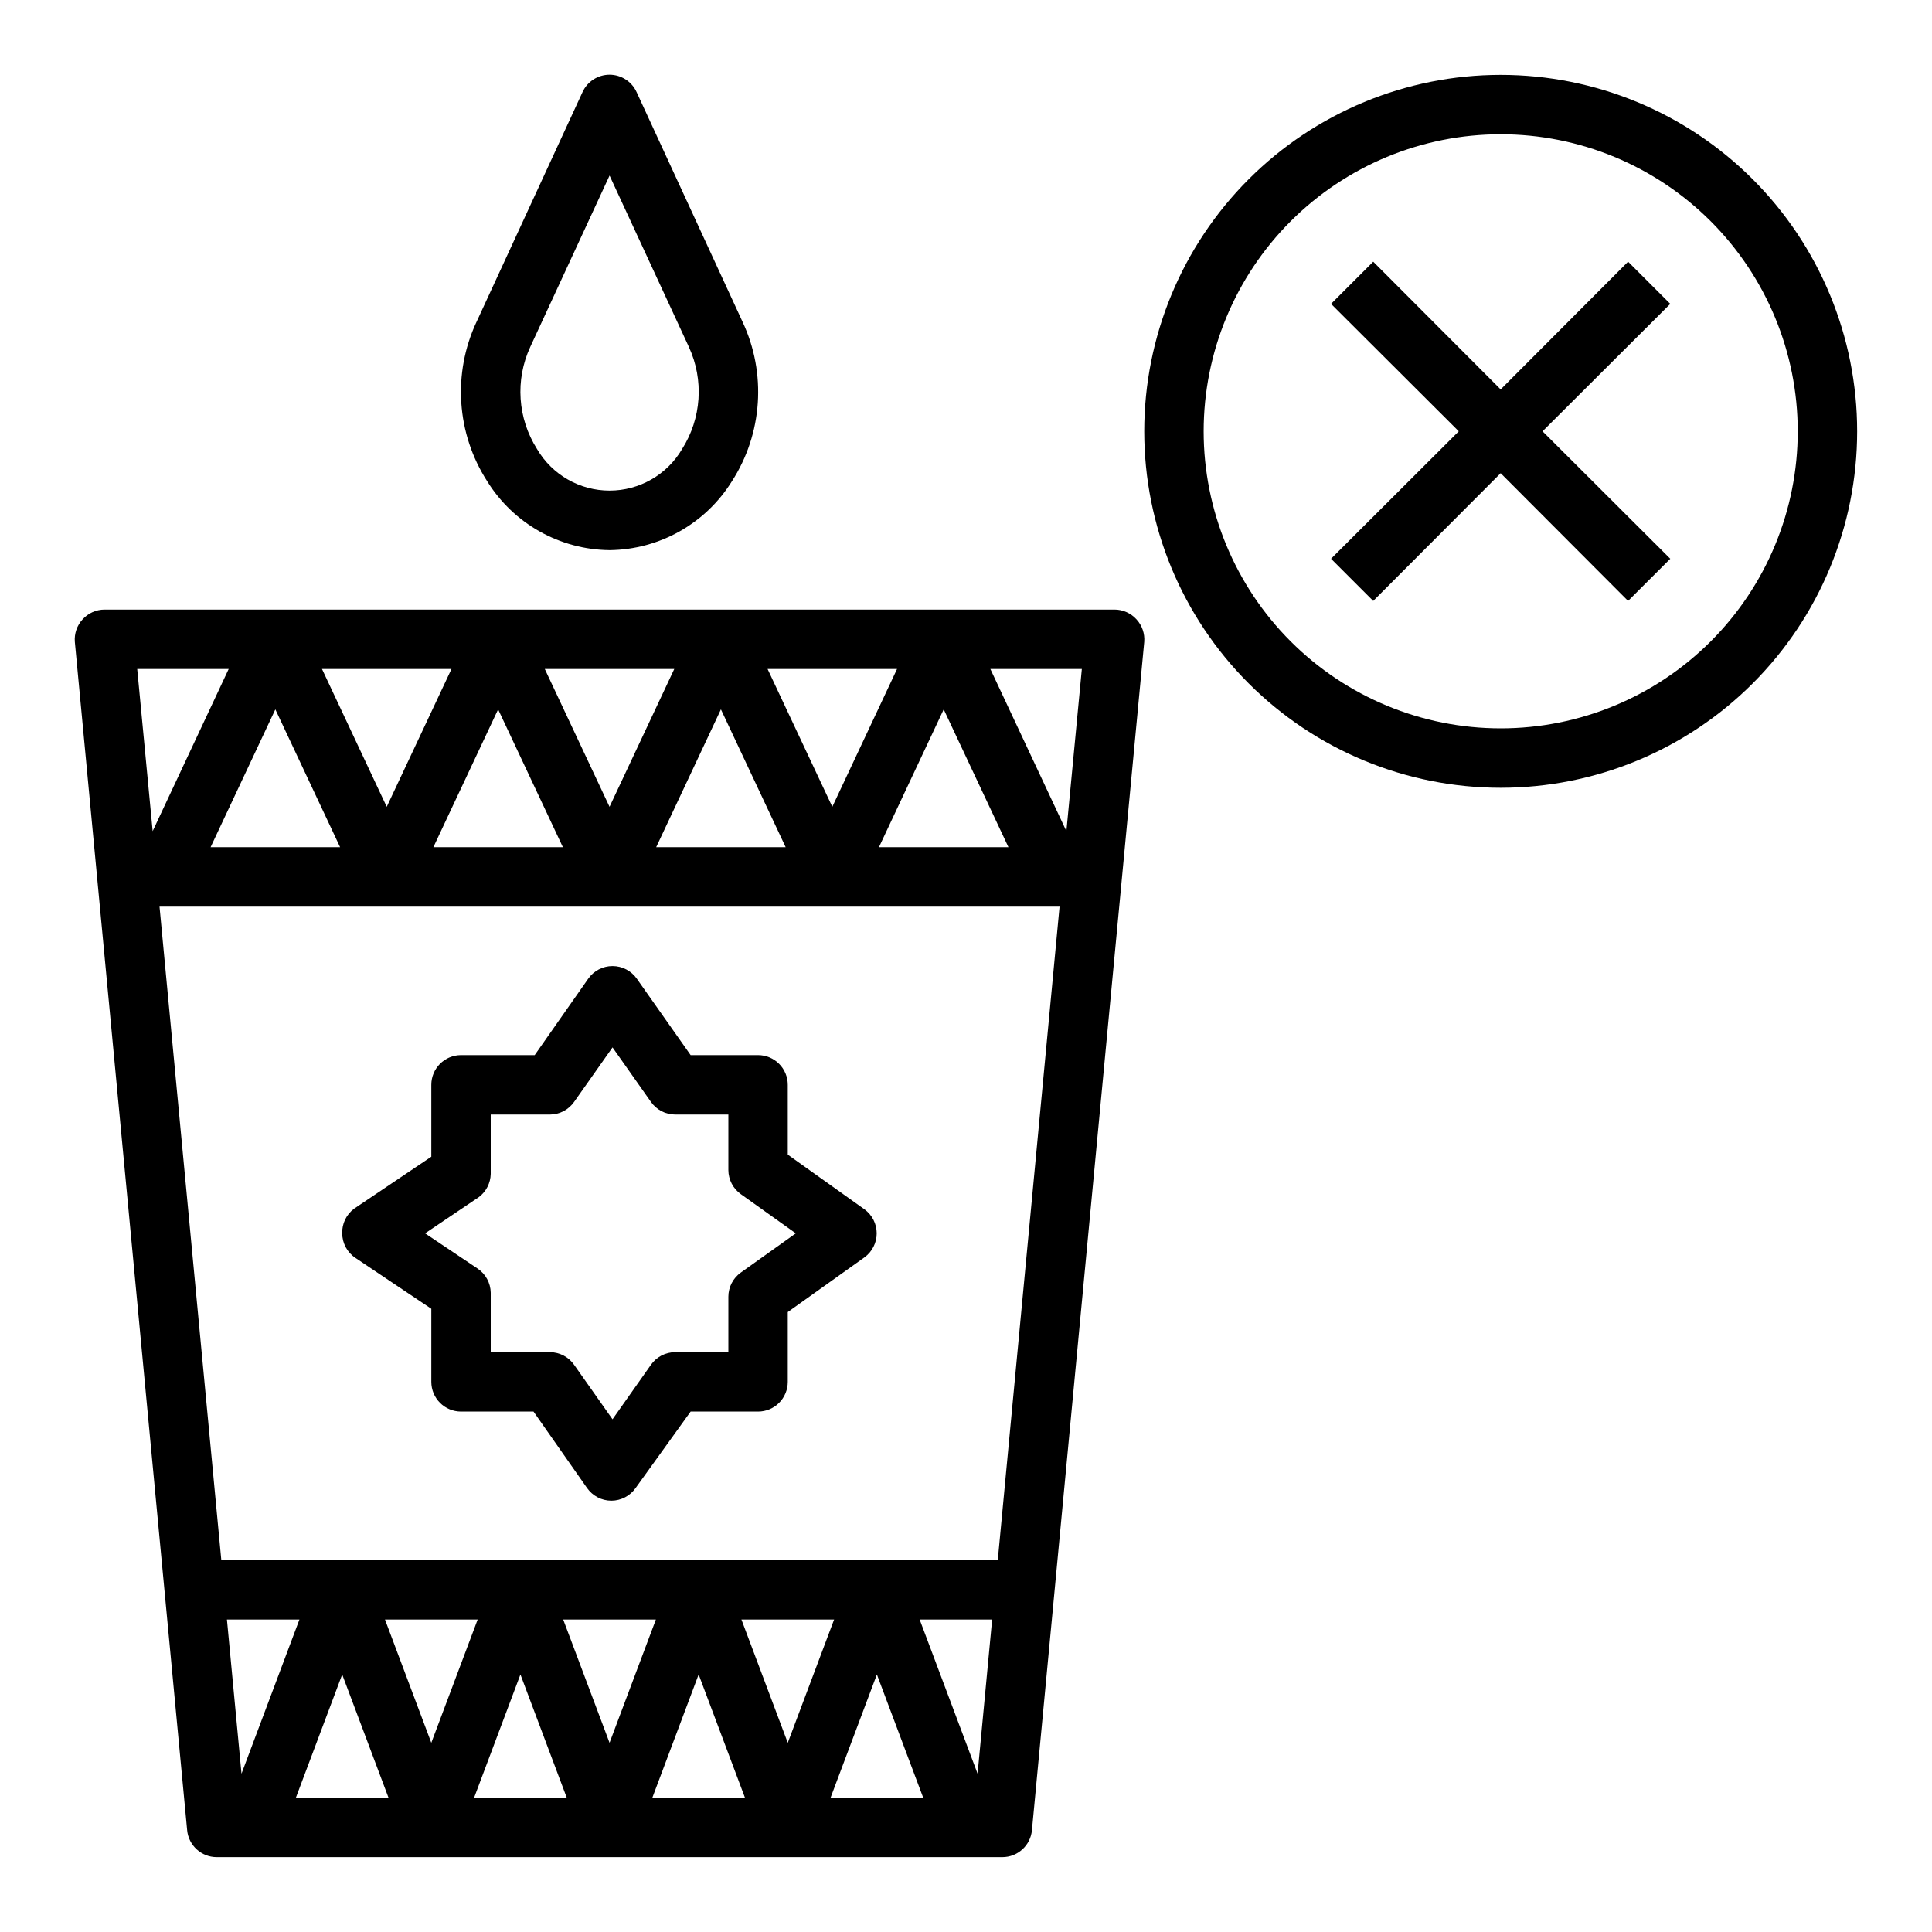
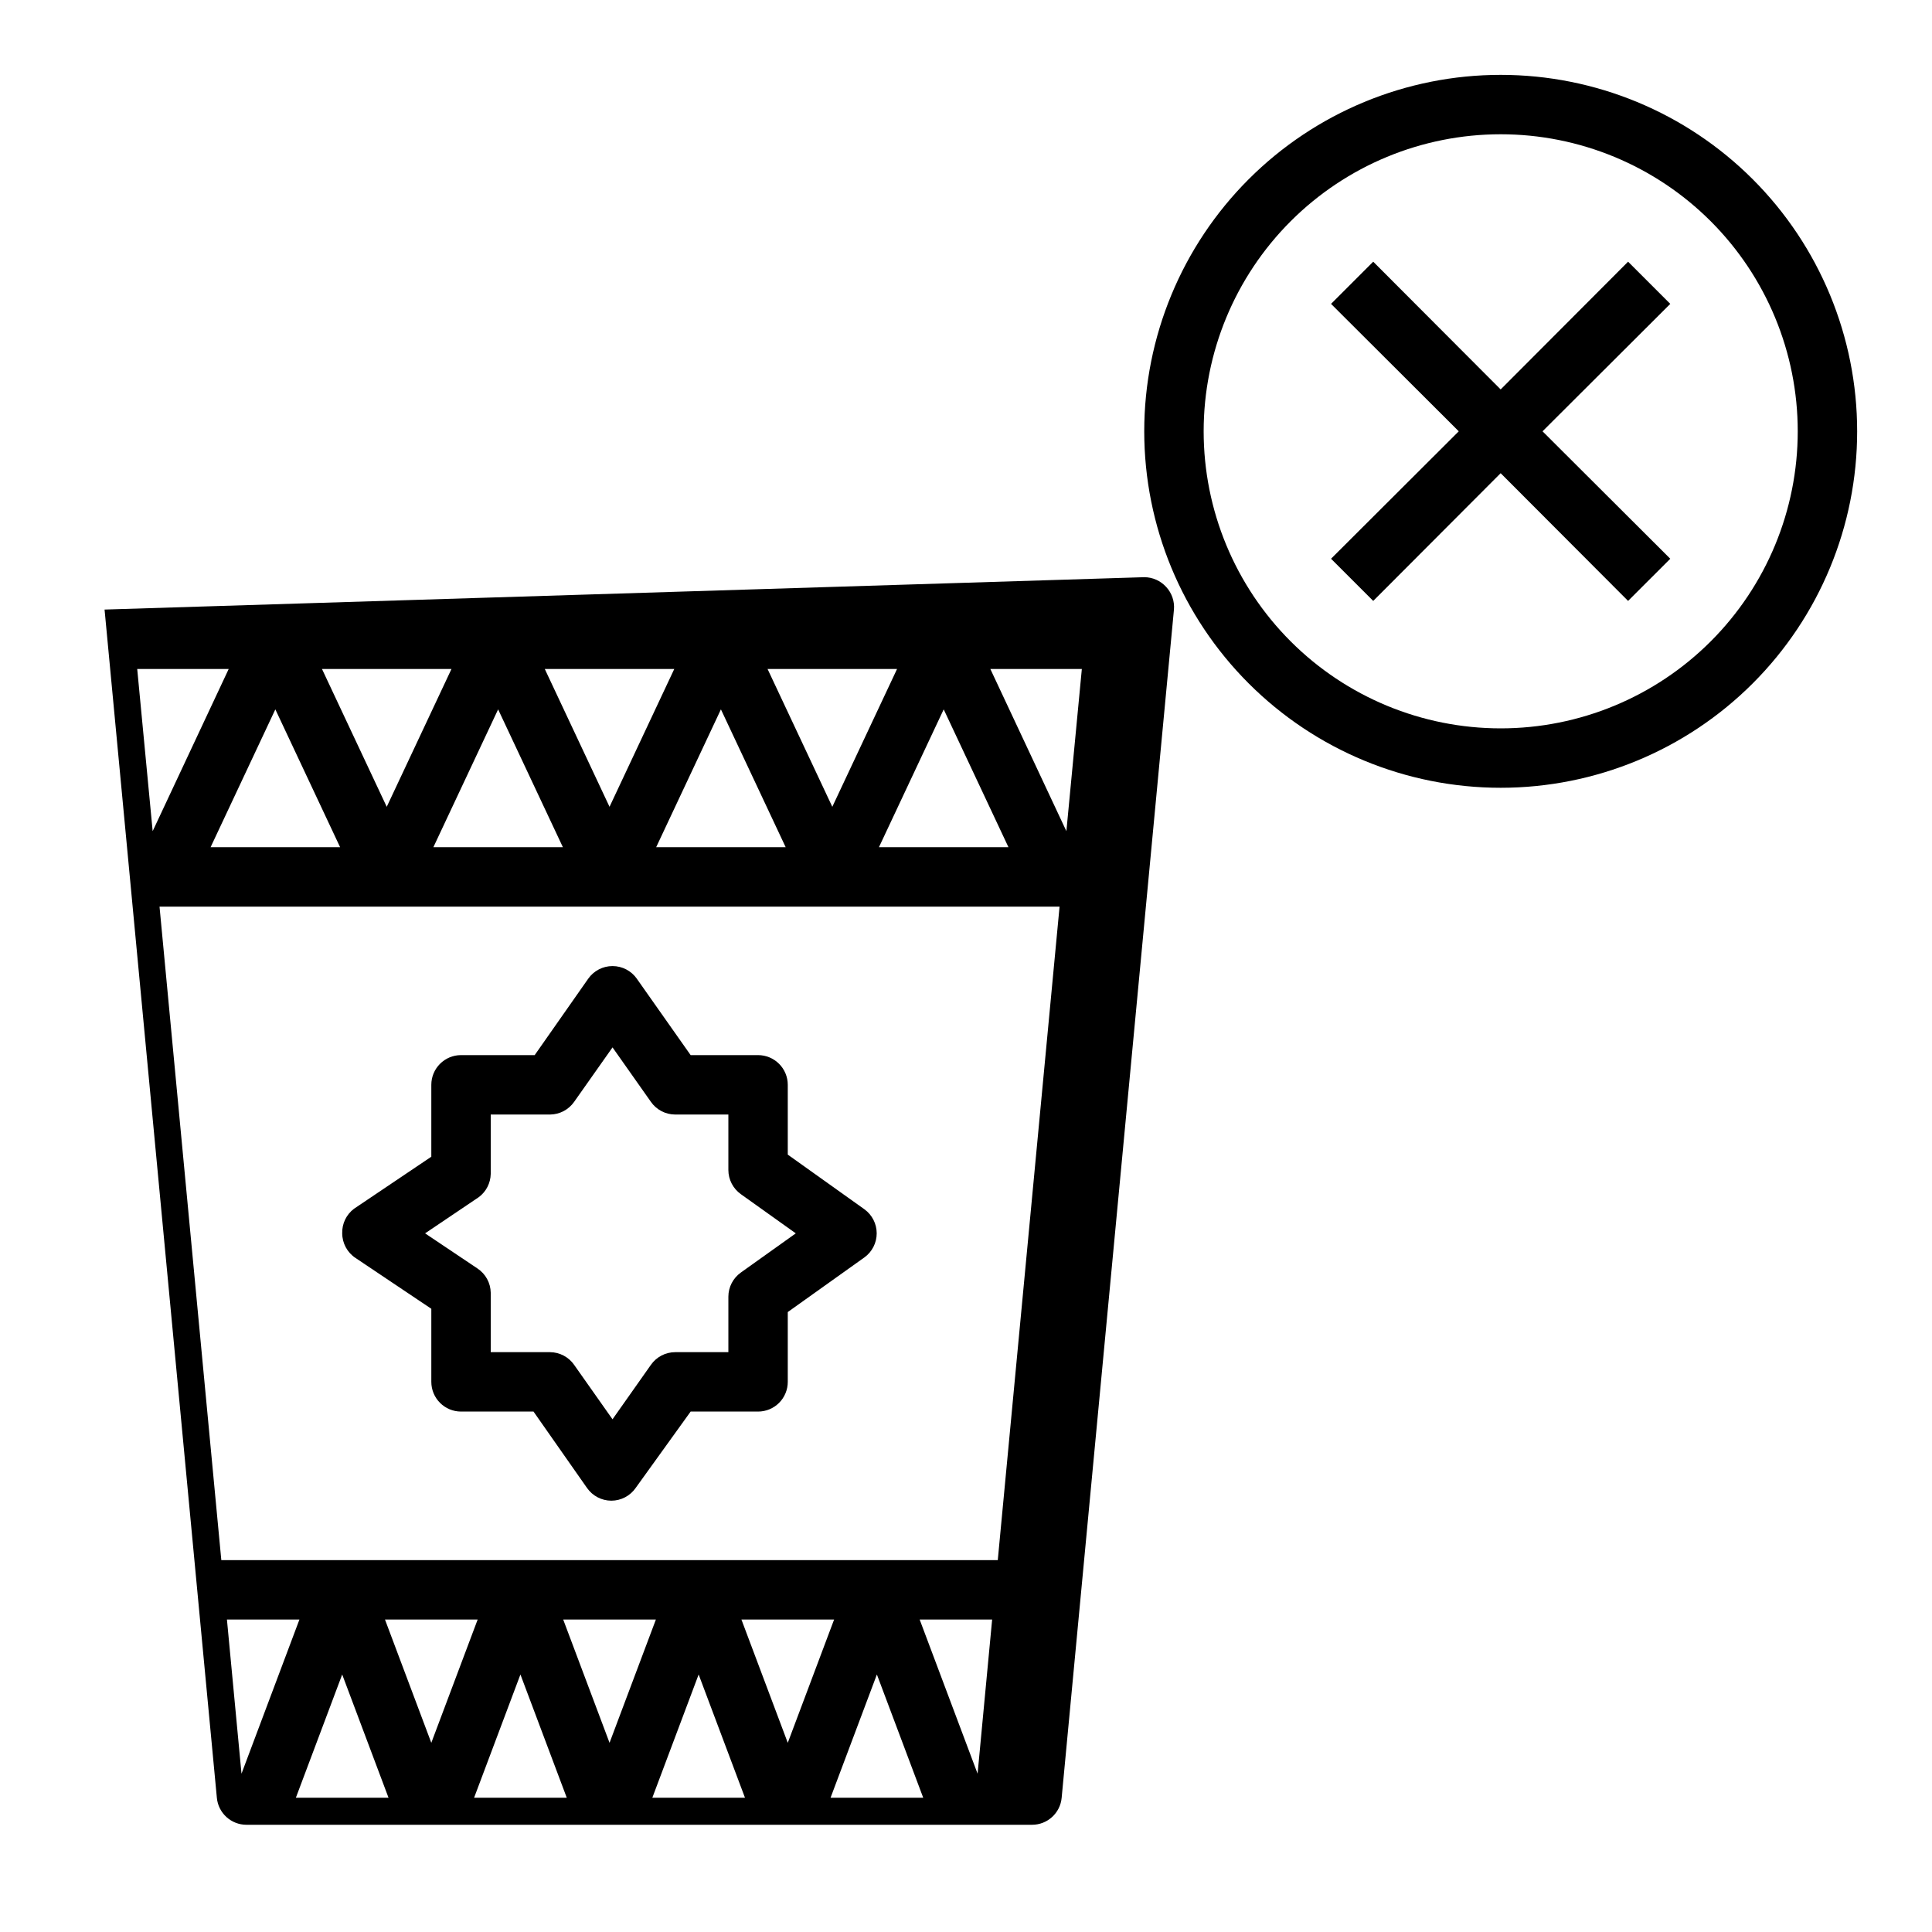
<svg xmlns="http://www.w3.org/2000/svg" fill="#000000" width="800px" height="800px" version="1.1" viewBox="144 144 512 512">
  <g>
-     <path d="m171.71 305.54c-2.223 0.004-4.34 0.949-5.828 2.598-1.488 1.621-2.231 3.789-2.047 5.981l29.758 314.88c0.367 4.066 3.785 7.18 7.871 7.164h208.14c4.086 0.016 7.504-3.098 7.871-7.164l29.758-314.88c0.184-2.191-0.559-4.359-2.047-5.981-1.488-1.648-3.606-2.594-5.824-2.598zm192.86 52.27-17.16-36.527h34.32zm29.52-25.82 17.16 36.527h-34.32zm-41.879 36.527h-34.32l17.16-36.527zm-46.68-10.707-17.16-36.527h34.32zm-12.359 10.707h-34.324l17.16-36.527zm-46.684-10.707-17.16-36.527h34.32zm-12.355 10.707h-34.324l17.16-36.527zm-29.523-47.234-20.152 42.98-4.094-42.98zm183.11 251.91h19.207l-3.856 40.855zm0.945 47.23h-24.562l12.281-32.668zm-35.898-14.562-12.281-32.668h24.562zm-11.336 14.562h-24.559l12.277-32.668zm-35.895-14.562-12.281-32.668h24.562zm-11.336 14.562h-24.562l12.281-32.668zm-35.898-14.562-12.277-32.668h24.562zm-11.336 14.562h-24.559l12.281-32.668zm-38.965-6.375-3.859-40.855h19.211zm200.42-56.602h-205.77l-16.375-173.18h238.52zm18.184-193.18-20.152-42.98h24.246z" />
+     <path d="m171.71 305.54l29.758 314.88c0.367 4.066 3.785 7.18 7.871 7.164h208.14c4.086 0.016 7.504-3.098 7.871-7.164l29.758-314.88c0.184-2.191-0.559-4.359-2.047-5.981-1.488-1.648-3.606-2.594-5.824-2.598zm192.86 52.27-17.16-36.527h34.32zm29.52-25.82 17.16 36.527h-34.32zm-41.879 36.527h-34.32l17.16-36.527zm-46.68-10.707-17.16-36.527h34.32zm-12.359 10.707h-34.324l17.16-36.527zm-46.684-10.707-17.16-36.527h34.32zm-12.355 10.707h-34.324l17.16-36.527zm-29.523-47.234-20.152 42.98-4.094-42.98zm183.11 251.91h19.207l-3.856 40.855zm0.945 47.23h-24.562l12.281-32.668zm-35.898-14.562-12.281-32.668h24.562zm-11.336 14.562h-24.559l12.277-32.668zm-35.895-14.562-12.281-32.668h24.562zm-11.336 14.562h-24.562l12.281-32.668zm-35.898-14.562-12.277-32.668h24.562zm-11.336 14.562h-24.559l12.281-32.668zm-38.965-6.375-3.859-40.855h19.211zm200.42-56.602h-205.77l-16.375-173.18h238.52zm18.184-193.18-20.152-42.98h24.246z" />
    <path d="m373.08 464.47-20.312-14.484v-18.496c0-2.09-0.828-4.09-2.305-5.566-1.477-1.477-3.481-2.309-5.566-2.309h-17.871l-14.25-20.23h0.004c-1.473-2.109-3.883-3.367-6.457-3.367-2.57 0-4.981 1.258-6.453 3.367l-14.172 20.23h-19.52c-4.348 0-7.875 3.527-7.875 7.875v19.051l-20.469 13.777 0.004-0.004c-2.051 1.535-3.227 3.973-3.148 6.535 0.012 2.633 1.34 5.086 3.539 6.531l20.074 13.461v19.367c0 2.086 0.832 4.09 2.309 5.566 1.477 1.477 3.477 2.305 5.566 2.305h19.207l14.168 20.23c1.469 2.117 3.879 3.383 6.457 3.387 2.574-0.004 4.984-1.27 6.453-3.387l14.562-20.23h17.871c2.086 0 4.09-0.828 5.566-2.305 1.477-1.477 2.305-3.481 2.305-5.566v-18.5l20.309-14.484h0.004c2.043-1.48 3.254-3.852 3.254-6.375 0-2.527-1.211-4.898-3.254-6.379zm-32.746 16.766-0.004 0.004c-2.062 1.469-3.293 3.844-3.305 6.375v14.723h-14.094c-2.574 0.004-4.984 1.266-6.453 3.383l-10.156 14.406-10.156-14.406h0.004c-1.453-2.094-3.828-3.356-6.379-3.383h-15.742v-15.746c-0.039-2.606-1.367-5.019-3.543-6.453l-13.855-9.289 14.25-9.605c1.938-1.453 3.098-3.719 3.148-6.141v-15.742h15.742c2.551-0.031 4.926-1.293 6.379-3.387l10.156-14.406 10.156 14.406h-0.004c1.469 2.117 3.879 3.383 6.453 3.387h14.094v14.719c0.012 2.535 1.242 4.906 3.305 6.379l14.562 10.391z" />
-     <path d="m305.54 289.79c13.223-0.137 25.457-7.027 32.434-18.262 8.125-12.645 9.195-28.574 2.832-42.195l-28.102-60.93c-1.281-2.805-4.082-4.606-7.164-4.606-3.086 0-5.887 1.801-7.164 4.606l-28.102 60.93h-0.004c-6.363 13.621-5.293 29.551 2.836 42.195 6.977 11.234 19.211 18.125 32.434 18.262zm-21.02-53.844 21.02-45.422 21.02 45.422h-0.004c4.039 8.746 3.359 18.949-1.809 27.078-4 6.812-11.309 10.992-19.207 10.992-7.898 0-15.207-4.18-19.207-10.992-5.168-8.129-5.852-18.332-1.812-27.078z" />
    <path d="m541.7 163.84c-25.055 0-49.082 9.953-66.797 27.668-17.715 17.719-27.668 41.746-27.668 66.797 0 25.055 9.953 49.082 27.668 66.797 17.715 17.715 41.742 27.668 66.797 27.668 25.055 0 49.082-9.953 66.797-27.668 17.715-17.715 27.668-41.742 27.668-66.797 0-25.051-9.953-49.078-27.668-66.797-17.715-17.715-41.742-27.668-66.797-27.668zm0 173.18v0.004c-20.879 0-40.902-8.293-55.664-23.059-14.762-14.762-23.055-34.785-23.055-55.664 0-20.875 8.293-40.898 23.055-55.664 14.762-14.762 34.785-23.055 55.664-23.055 20.879 0 40.898 8.293 55.664 23.055 14.762 14.766 23.055 34.789 23.055 55.664 0 20.879-8.293 40.902-23.055 55.664-14.766 14.766-34.785 23.059-55.664 23.059z" />
    <path d="m575.46 213.35-33.77 33.852-33.77-33.852-11.18 11.18 33.848 33.77-33.848 33.773 11.18 11.176 33.77-33.848 33.77 33.848 11.18-11.176-33.852-33.773 33.852-33.77z" />
  </g>
</svg>